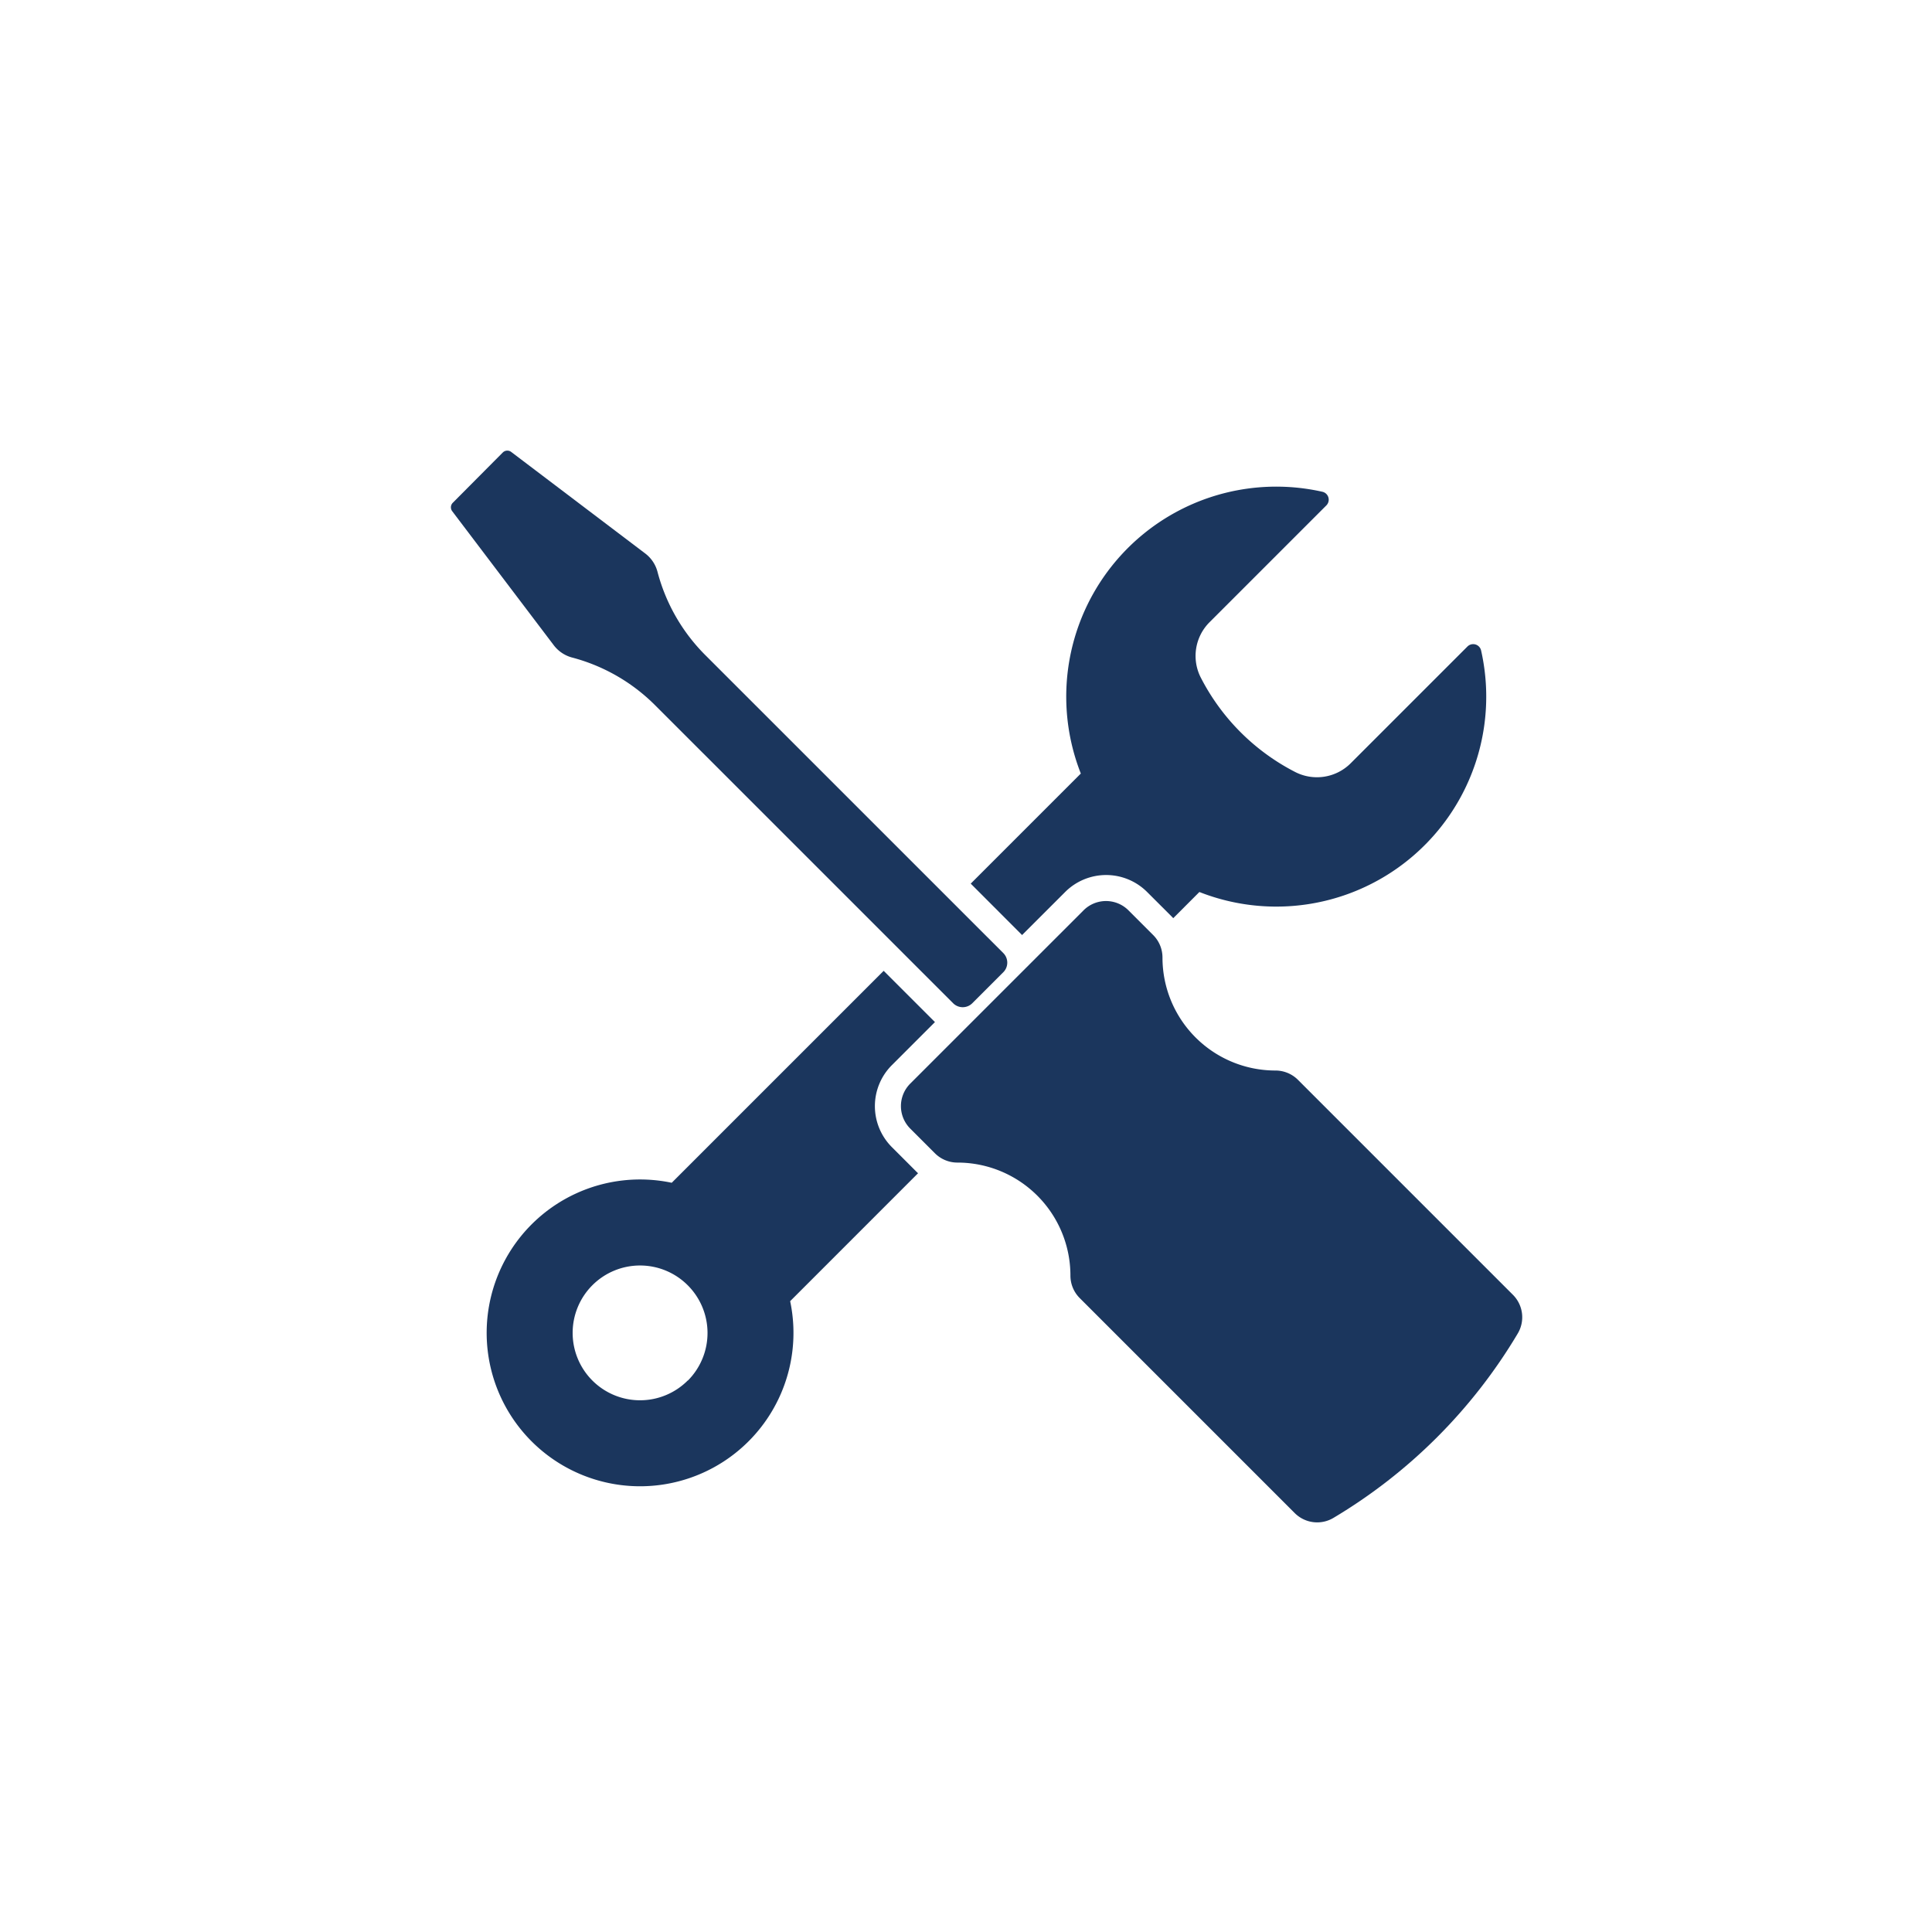
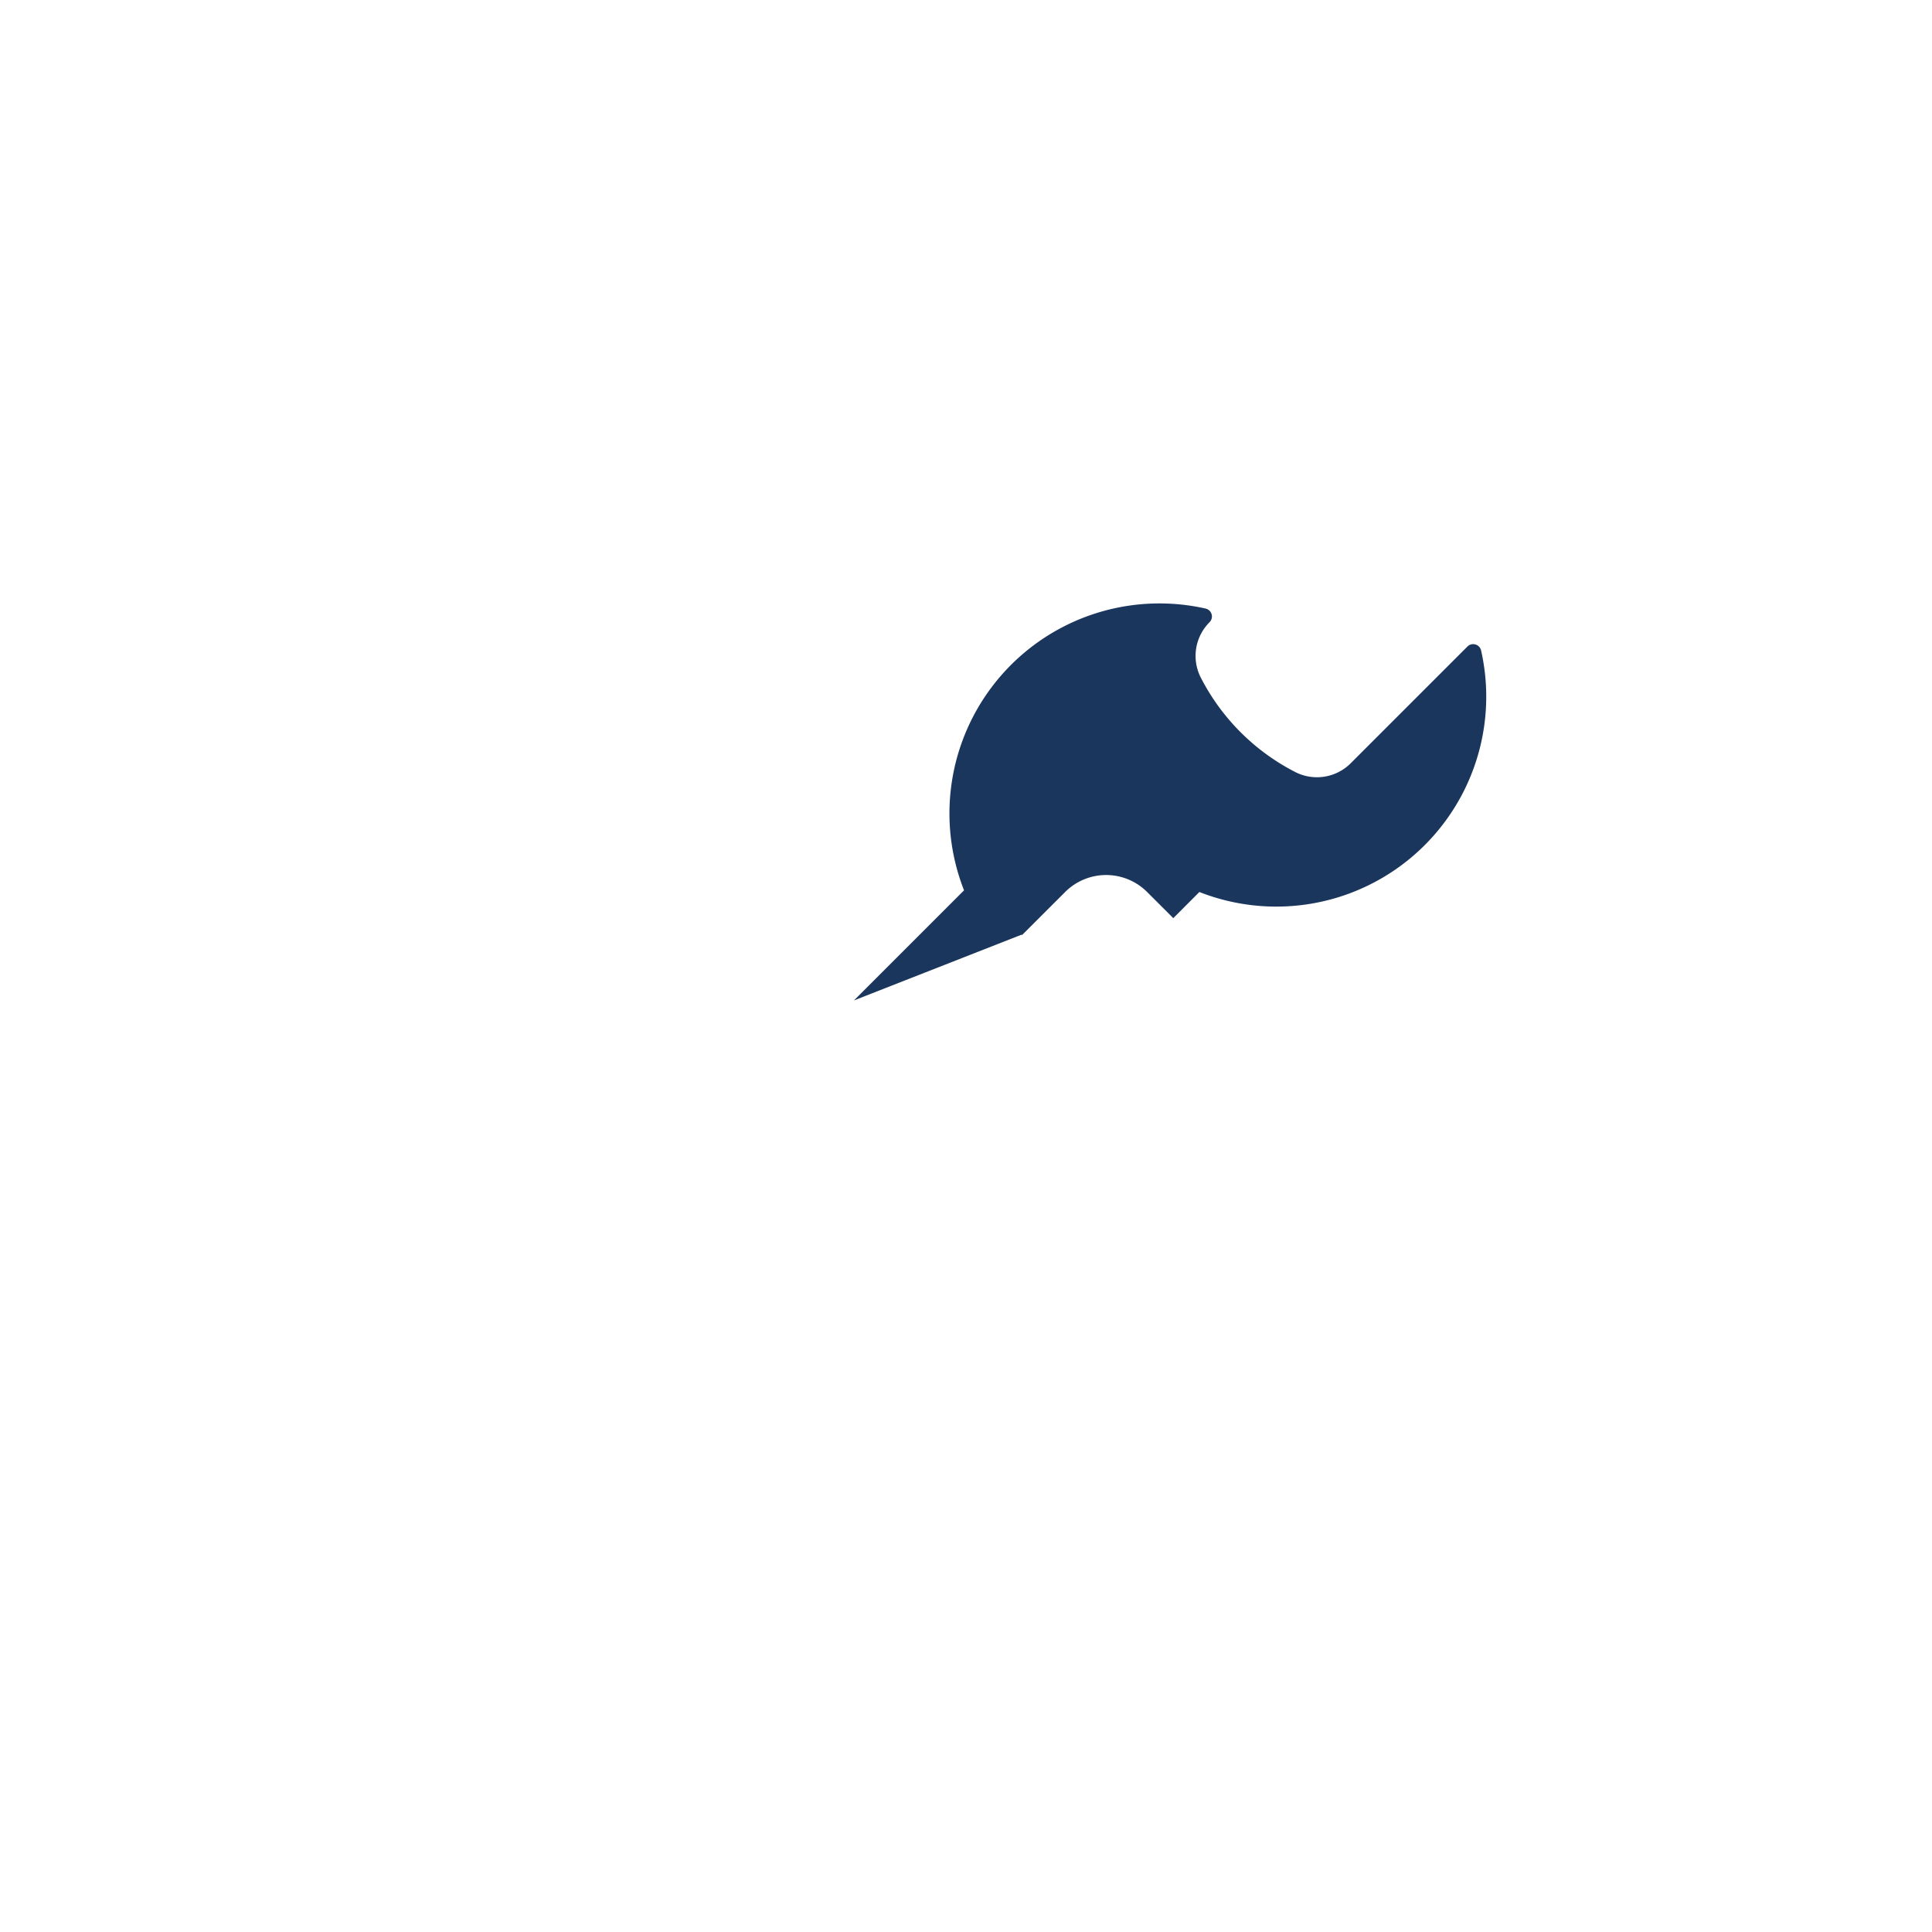
<svg xmlns="http://www.w3.org/2000/svg" width="60" height="60" viewBox="0 0 60 60">
  <defs>
    <clipPath id="clip-nav-icon-car-tools">
      <rect width="60" height="60" />
    </clipPath>
  </defs>
  <g id="nav-icon-car-tools" clip-path="url(#clip-nav-icon-car-tools)">
    <g id="Group_2038" data-name="Group 2038" transform="translate(-671.337 -321.787)">
-       <path id="Path_7090" data-name="Path 7090" d="M689.1,342.206a5.7,5.7,0,0,1,2.581,1.482l9.254,9.253a.421.421,0,0,0,.6,0l.958-.958a.421.421,0,0,0,0-.6l-9.254-9.253a5.7,5.7,0,0,1-1.482-2.582,1.047,1.047,0,0,0-.383-.573l-4.16-3.152a.2.2,0,0,0-.264.018L685.4,337.4a.2.2,0,0,0-.019.263l3.152,4.16A1.055,1.055,0,0,0,689.1,342.206Z" fill="#1b365d" />
-       <path id="Path_7091" data-name="Path 7091" d="M718.324,362l-6.677-6.677a.988.988,0,0,0-.7-.29,3.507,3.507,0,0,1-3.508-3.507.987.987,0,0,0-.289-.7l-.765-.765a.986.986,0,0,0-1.4,0l-5.378,5.377a.988.988,0,0,0,0,1.4l.765.765a.987.987,0,0,0,.7.289,3.509,3.509,0,0,1,3.508,3.508h0a.987.987,0,0,0,.289.7l6.677,6.677a.986.986,0,0,0,1.2.151,16.462,16.462,0,0,0,5.722-5.721A.986.986,0,0,0,718.324,362Z" fill="#1b365d" />
-       <path id="Path_7092" data-name="Path 7092" d="M703.066,350.813l.012.013,1.338-1.337a1.8,1.8,0,0,1,2.546,0l.765.764c.016.016.031.032.046.049l.812-.813a6.52,6.52,0,0,0,8.749-7.5.252.252,0,0,0-.424-.124l-3.627,3.627a1.482,1.482,0,0,1-1.729.267,6.766,6.766,0,0,1-2.923-2.924,1.479,1.479,0,0,1,.27-1.725l3.627-3.627a.252.252,0,0,0-.125-.424,6.522,6.522,0,0,0-7.5,8.751l-3.419,3.419Z" fill="#1b365d" />
-       <path id="Path_7093" data-name="Path 7093" d="M699.8,358.178l-.765-.766a1.8,1.8,0,0,1,0-2.546l1.338-1.338-.013-.012-1.58-1.579-6.582,6.582a4.764,4.764,0,1,0,3.678,3.677l3.972-3.973Zm-7.106,6.483a2.093,2.093,0,1,1,0-2.96A2.094,2.094,0,0,1,692.7,364.661Z" fill="#1b365d" />
+       <path id="Path_7092" data-name="Path 7092" d="M703.066,350.813l.012.013,1.338-1.337a1.8,1.8,0,0,1,2.546,0l.765.764c.016.016.031.032.046.049l.812-.813a6.52,6.52,0,0,0,8.749-7.5.252.252,0,0,0-.424-.124l-3.627,3.627a1.482,1.482,0,0,1-1.729.267,6.766,6.766,0,0,1-2.923-2.924,1.479,1.479,0,0,1,.27-1.725a.252.252,0,0,0-.125-.424,6.522,6.522,0,0,0-7.5,8.751l-3.419,3.419Z" fill="#1b365d" />
    </g>
  </g>
</svg>